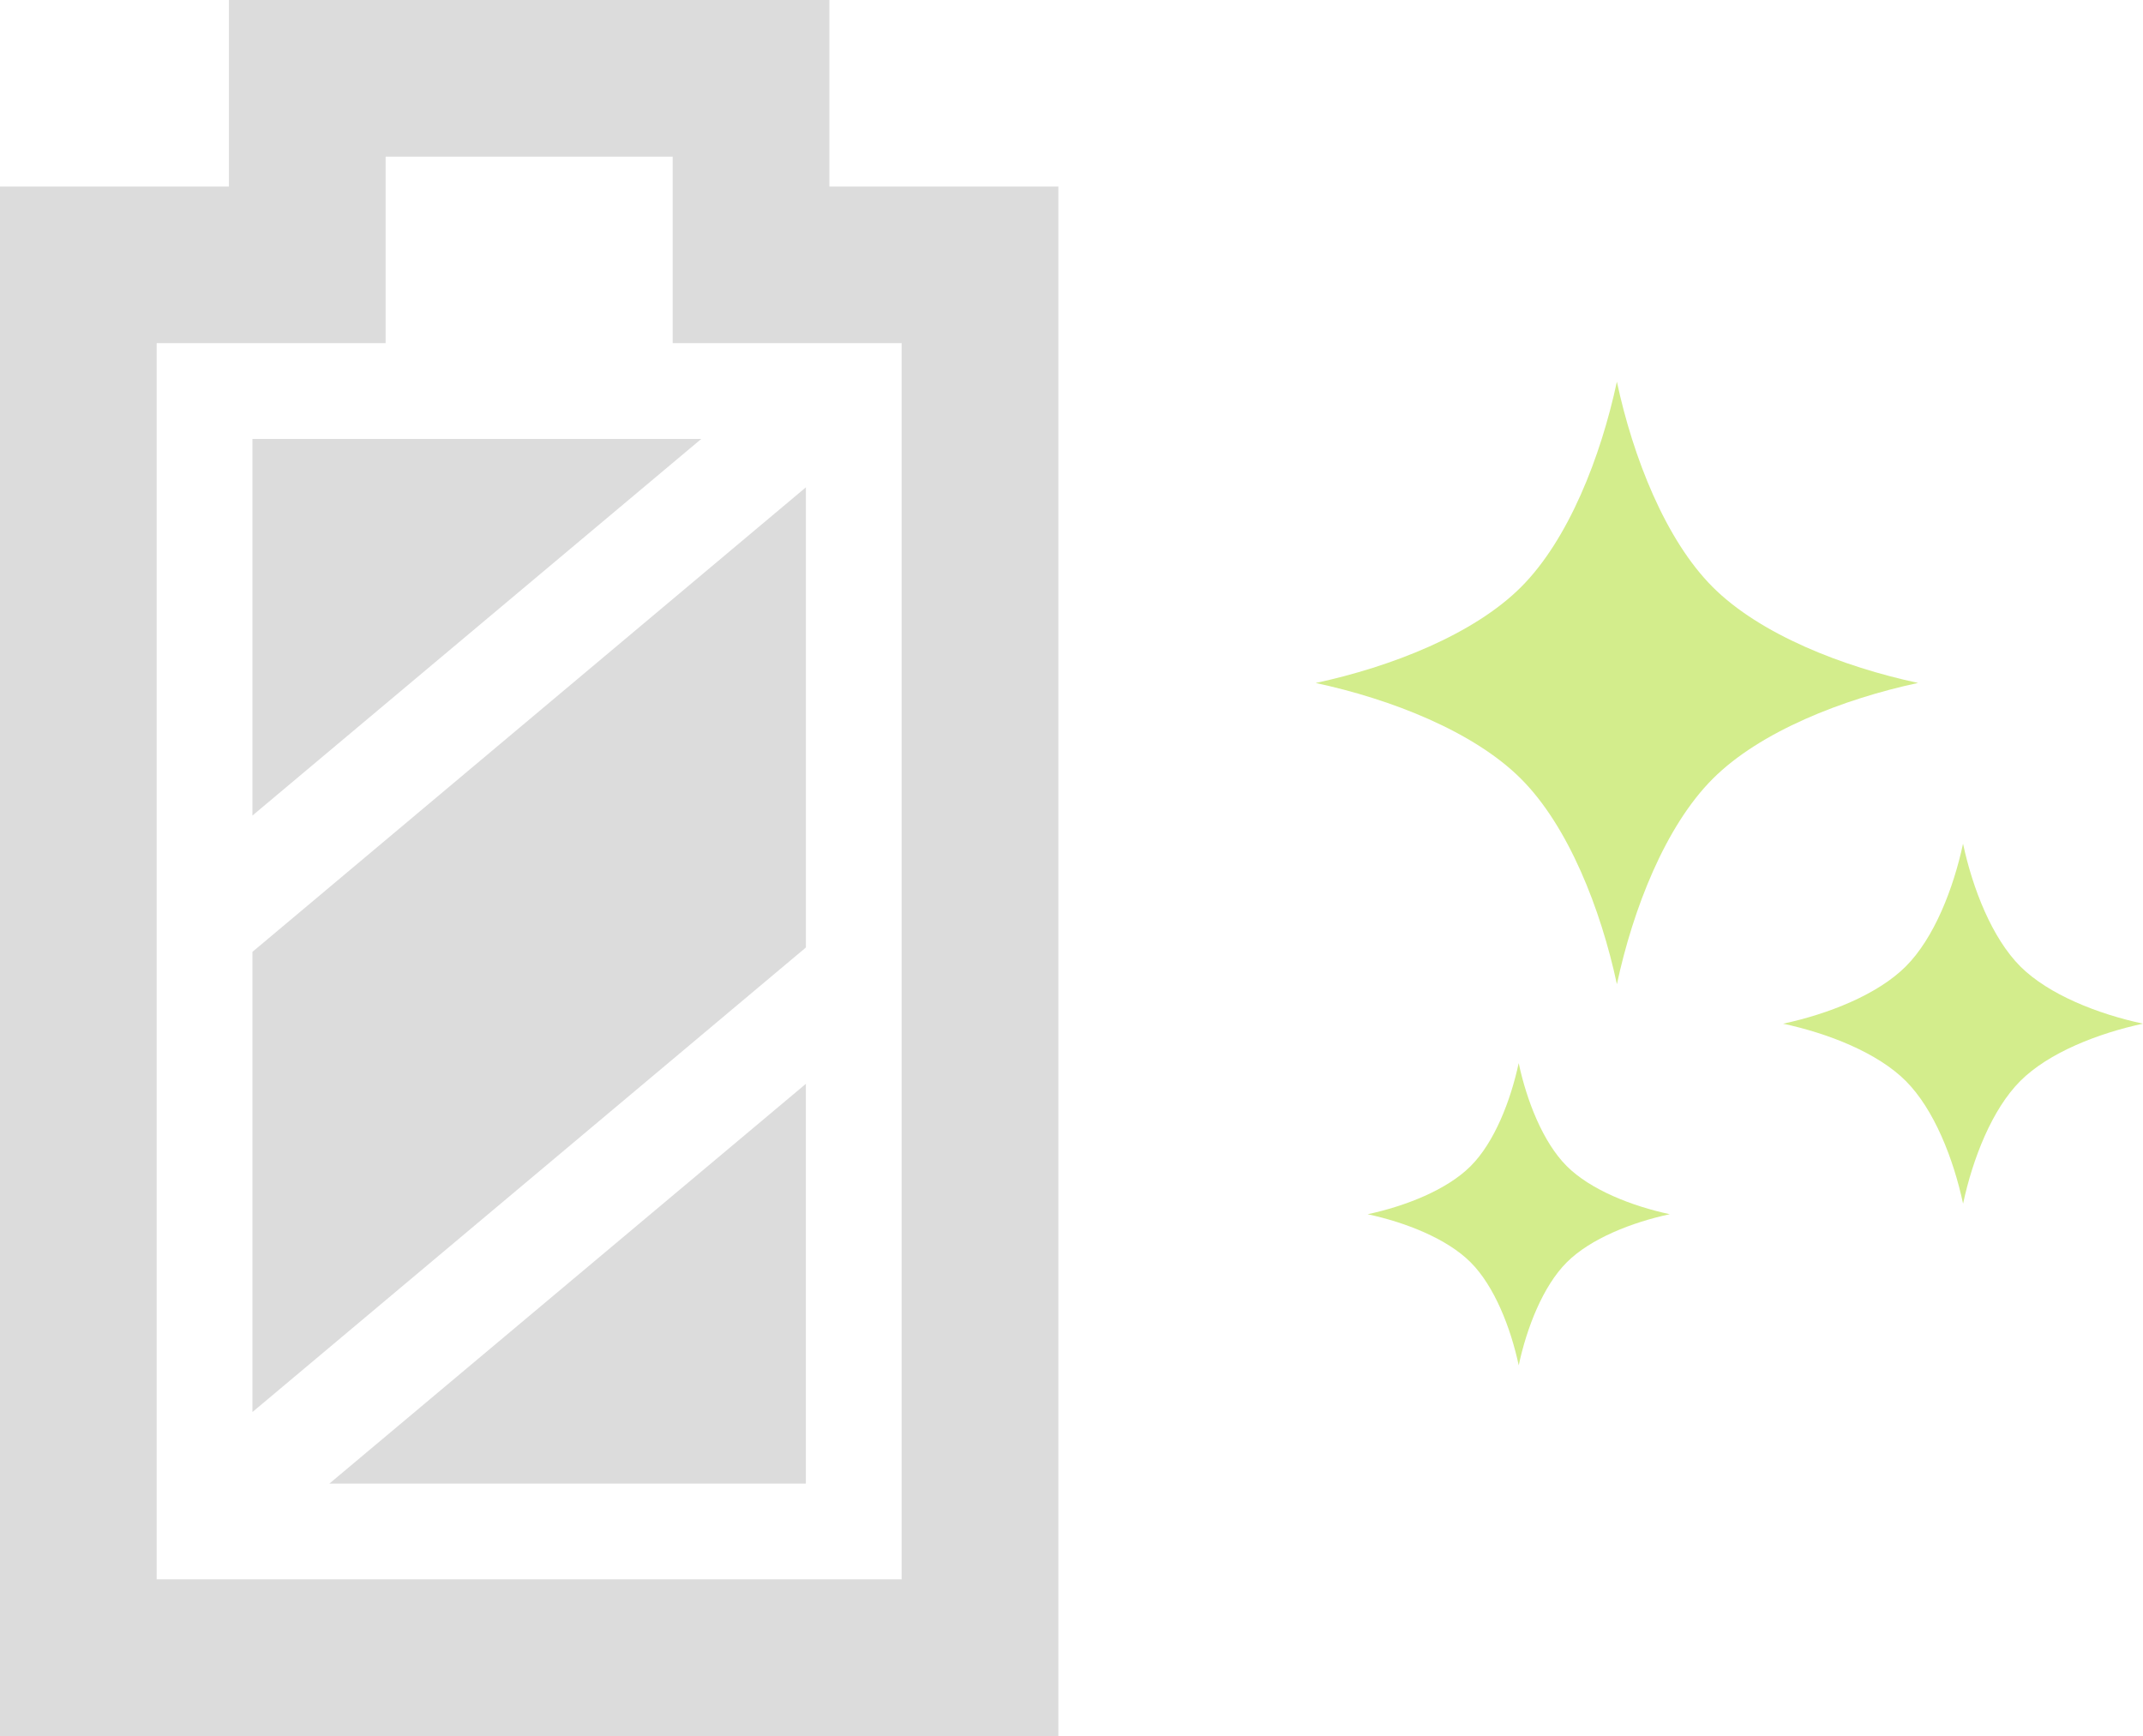
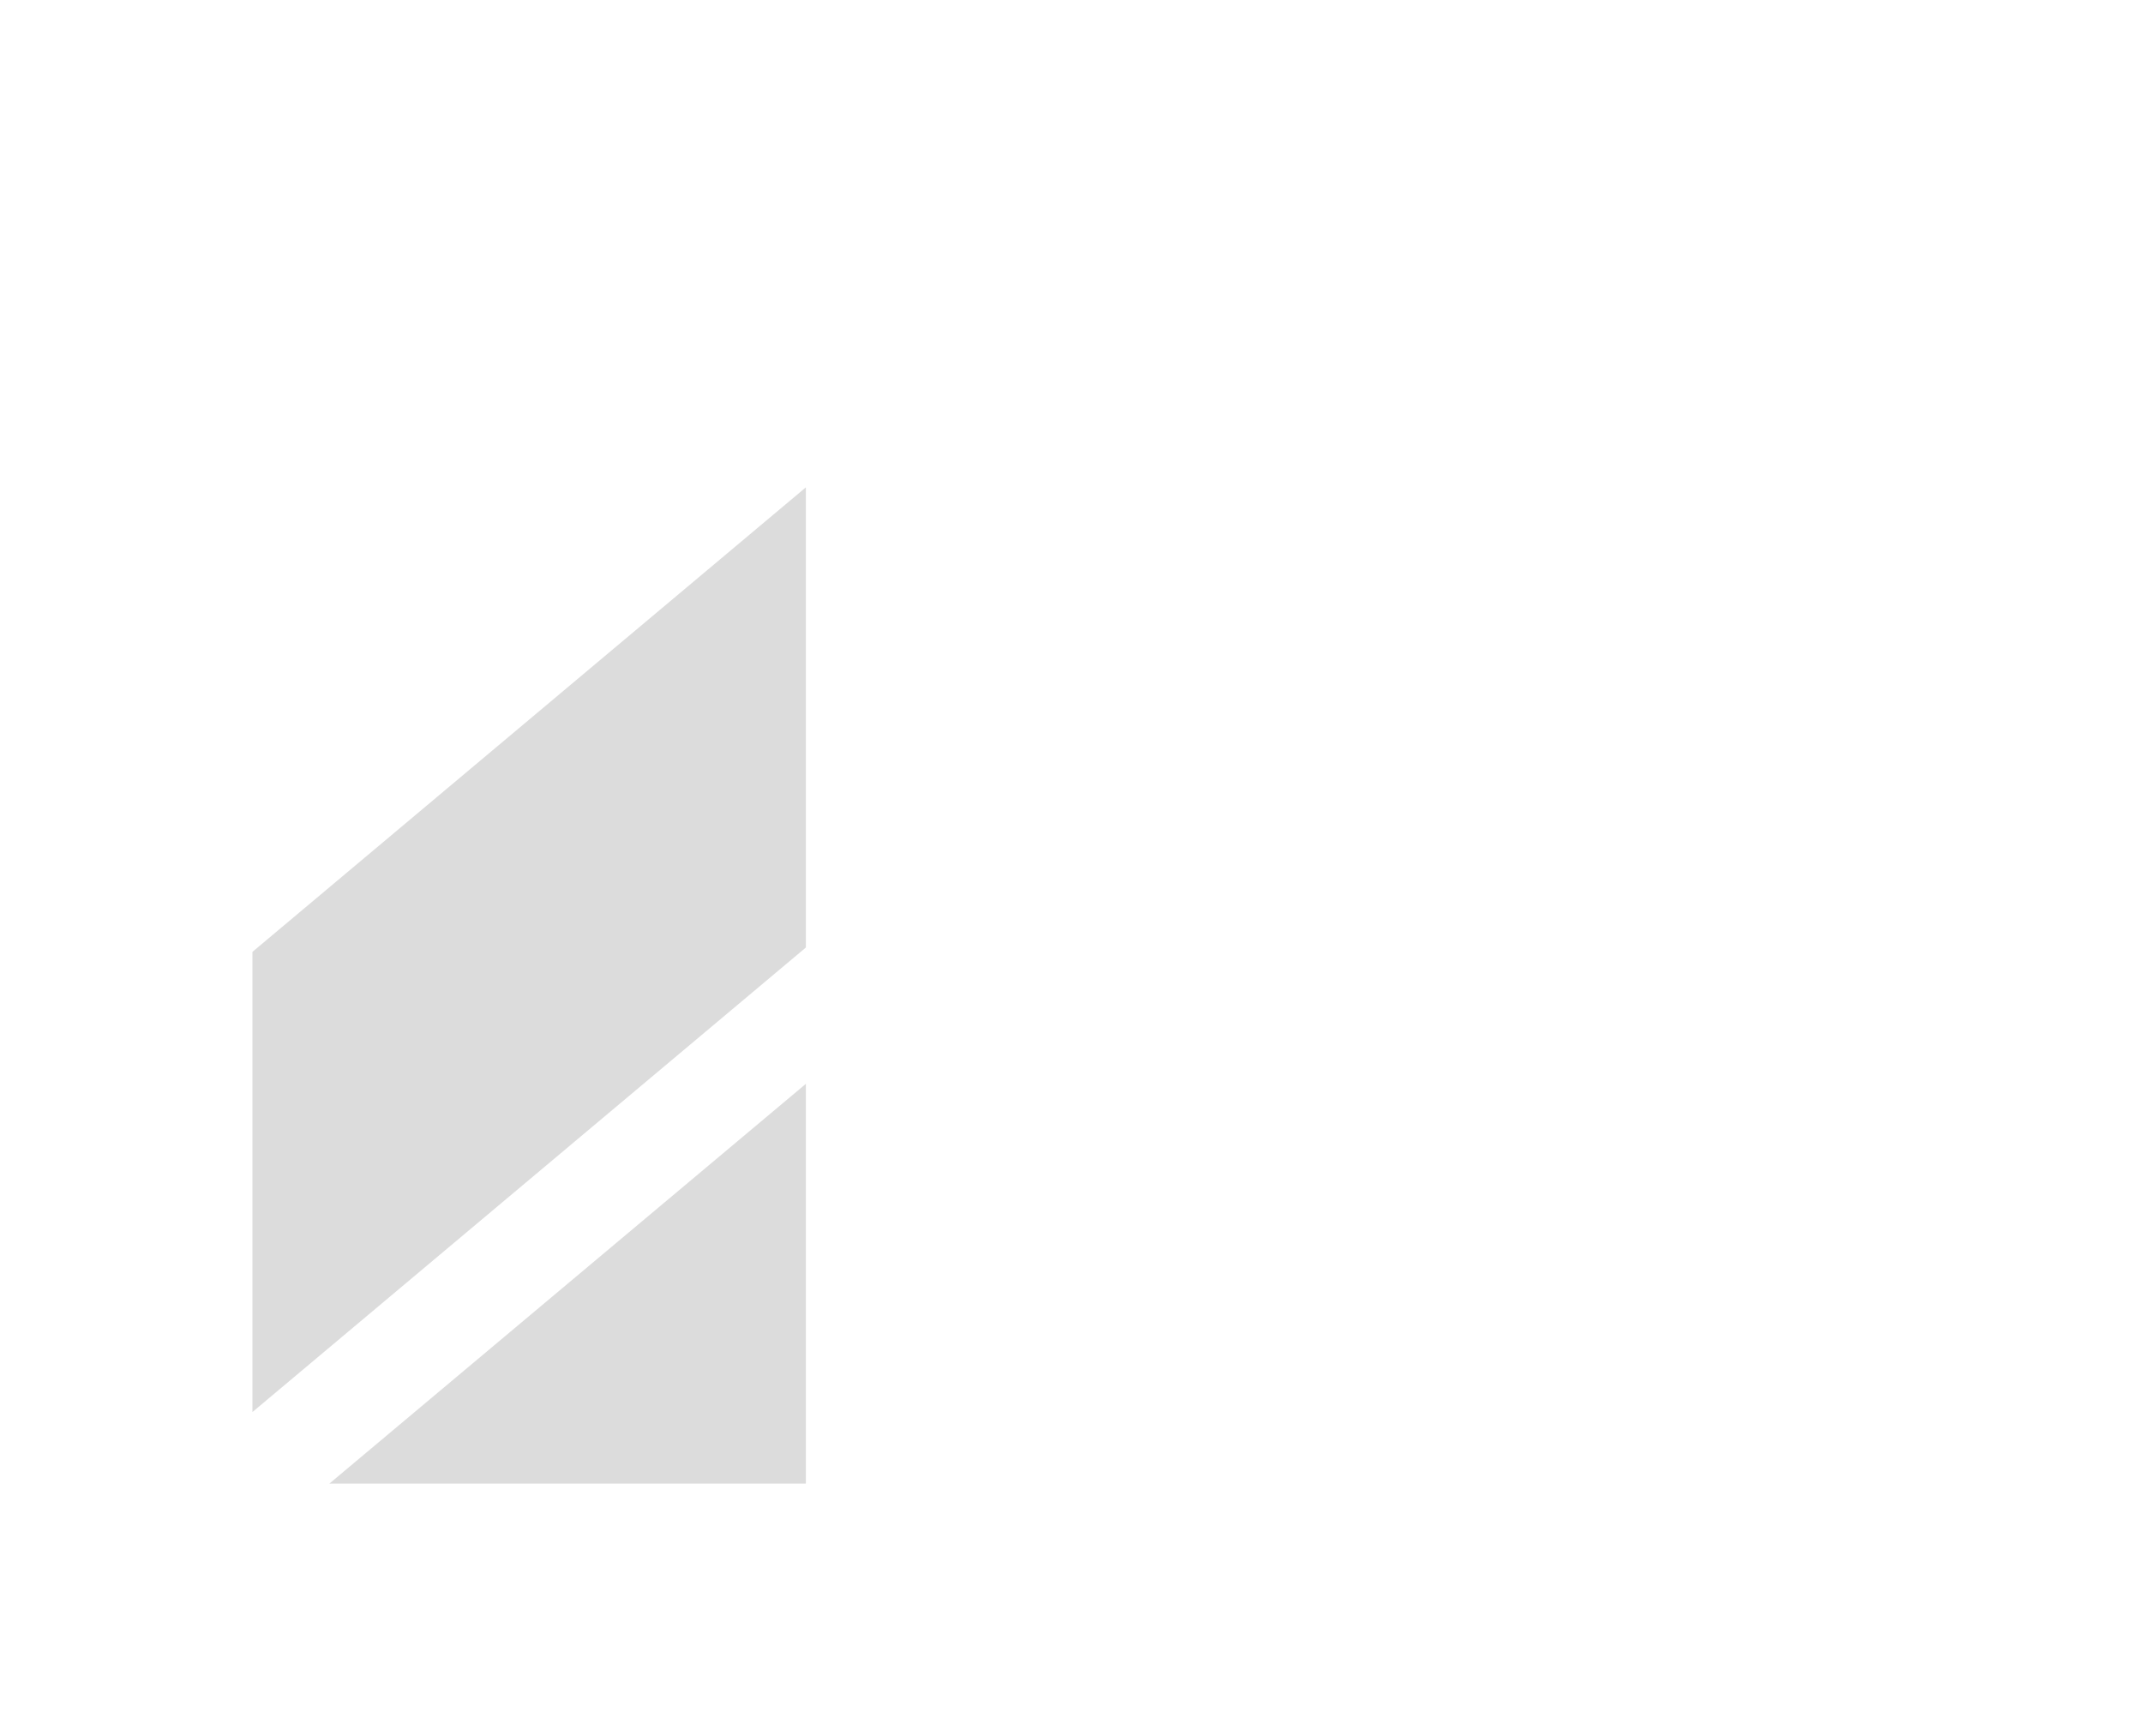
<svg xmlns="http://www.w3.org/2000/svg" width="148.017" height="119.897" viewBox="0 0 148.017 119.897">
  <g id="グループ_30" data-name="グループ 30" transform="translate(-634.924 -5411)">
    <g id="電池のフリーアイコン素材" transform="translate(634.924 5530.897) rotate(-90)">
      <path id="パス_408" data-name="パス 408" d="M0,32.911H27.608L0,0Z" transform="translate(17.435 22.75)" fill="#dcdcdc" />
      <path id="パス_409" data-name="パス 409" d="M0,0,32.082,38.226H63.863L31.781,0Z" transform="translate(22.377 17.436)" fill="#dcdcdc" />
-       <path id="パス_410" data-name="パス 410" d="M26.009,31V0H0Z" transform="translate(63.573 17.436)" fill="#dcdcdc" />
-       <path id="パス_411" data-name="パス 411" d="M107.018,15.812V0H0V73.1H107.018V57.285H119.9V15.812ZM96.2,46.463V62.276H10.822V10.822H96.2V26.634h12.878V46.463Z" fill="#dcdcdc" />
    </g>
    <g id="キラキラ_2" data-name="キラキラ 2" transform="translate(725.797 5437.361)">
-       <path id="パス_412" data-name="パス 412" d="M68.09,14.184C64.819,10.912,62.581,5.2,61.47,0c-1.113,5.2-3.349,10.915-6.621,14.186s-8.986,5.508-14.184,6.622c5.2,1.111,10.914,3.348,14.185,6.62s5.509,8.986,6.622,14.184c1.111-5.2,3.349-10.915,6.619-14.186s8.986-5.508,14.184-6.622C77.076,19.694,71.362,17.455,68.09,14.184Z" transform="translate(-40.665)" fill="#d3ed8c" />
-       <path id="パス_413" data-name="パス 413" d="M300.376,248.949c-1.952-1.953-3.292-5.368-3.956-8.474-.665,3.105-2,6.521-3.954,8.475s-5.369,3.291-8.474,3.956c3.106.665,6.519,2,8.474,3.956s3.292,5.368,3.957,8.474c.664-3.107,2-6.521,3.954-8.475s5.368-3.291,8.473-3.957C305.746,252.24,302.331,250.9,300.376,248.949Z" transform="translate(-251.706 -208.567)" fill="#d3ed8c" />
-       <path id="パス_414" data-name="パス 414" d="M78.153,354.7c-.558,2.607-1.679,5.475-3.32,7.115s-4.507,2.763-7.114,3.321c2.607.559,5.473,1.679,7.114,3.321s2.764,4.506,3.322,7.114c.558-2.608,1.679-5.474,3.32-7.115s4.507-2.763,7.113-3.322c-2.606-.557-5.473-1.679-7.114-3.32S78.711,357.309,78.153,354.7Z" transform="translate(-64.13 -307.638)" fill="#d3ed8c" />
-     </g>
+       </g>
  </g>
</svg>